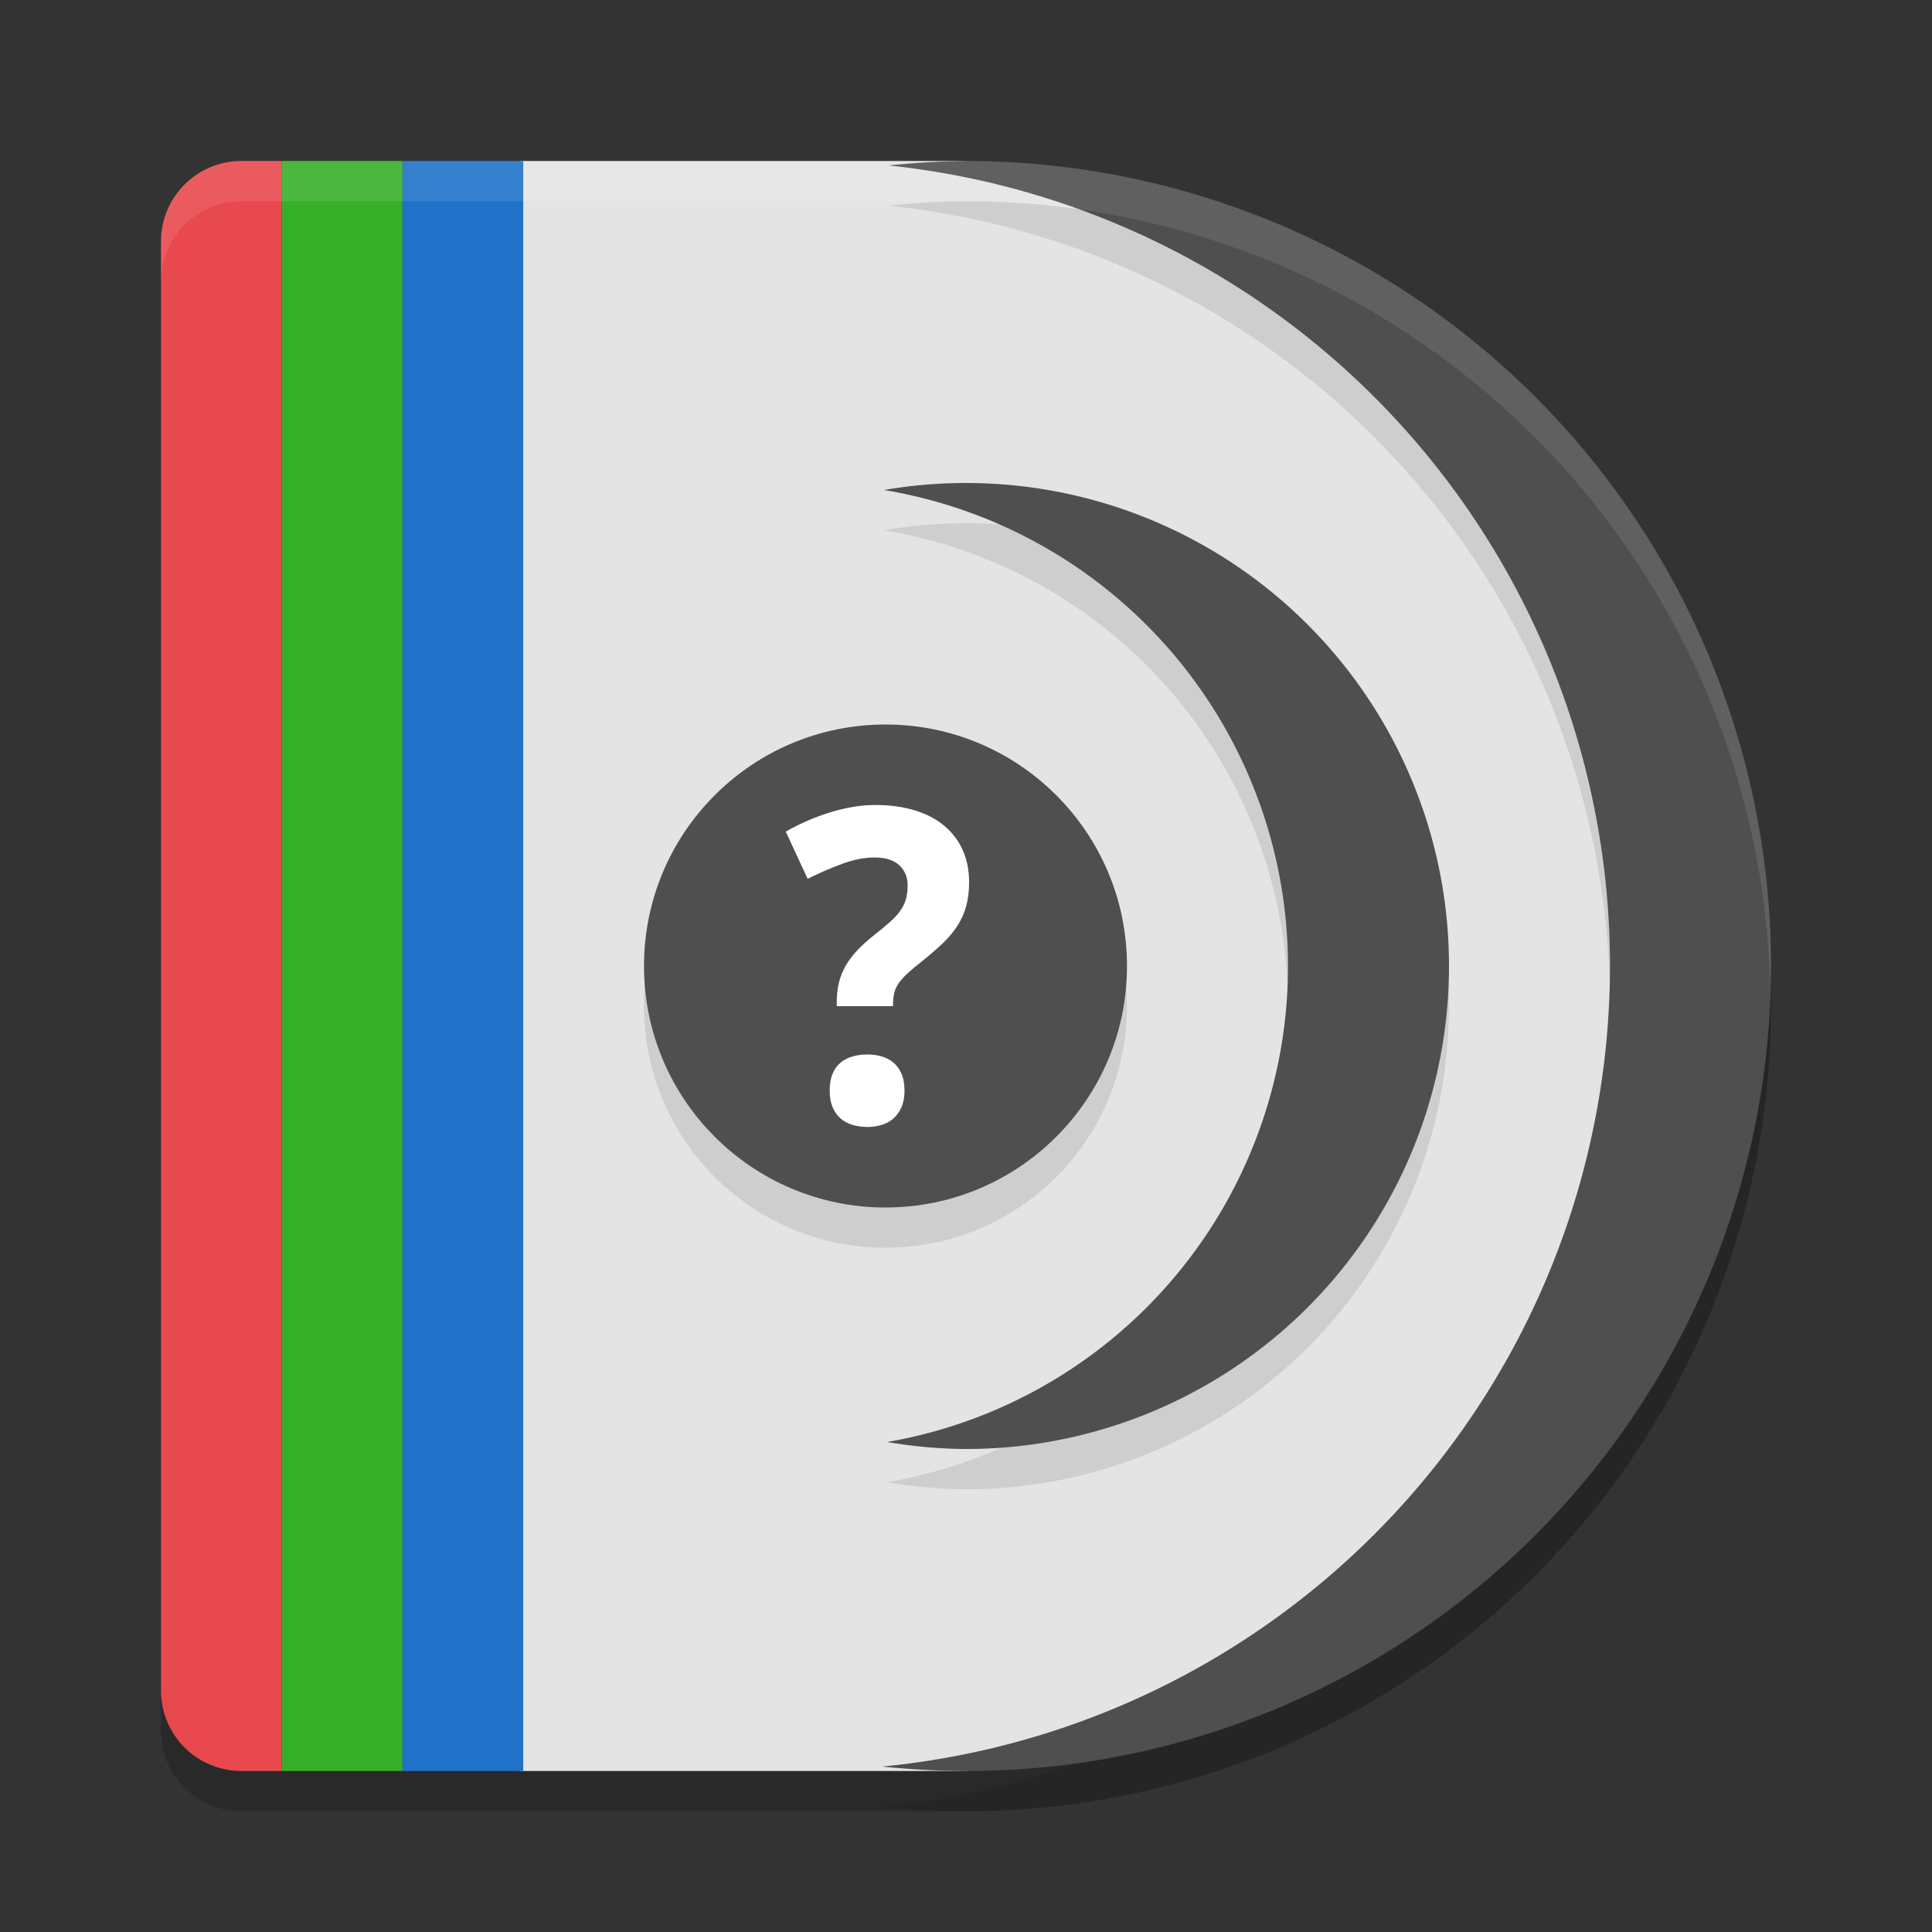
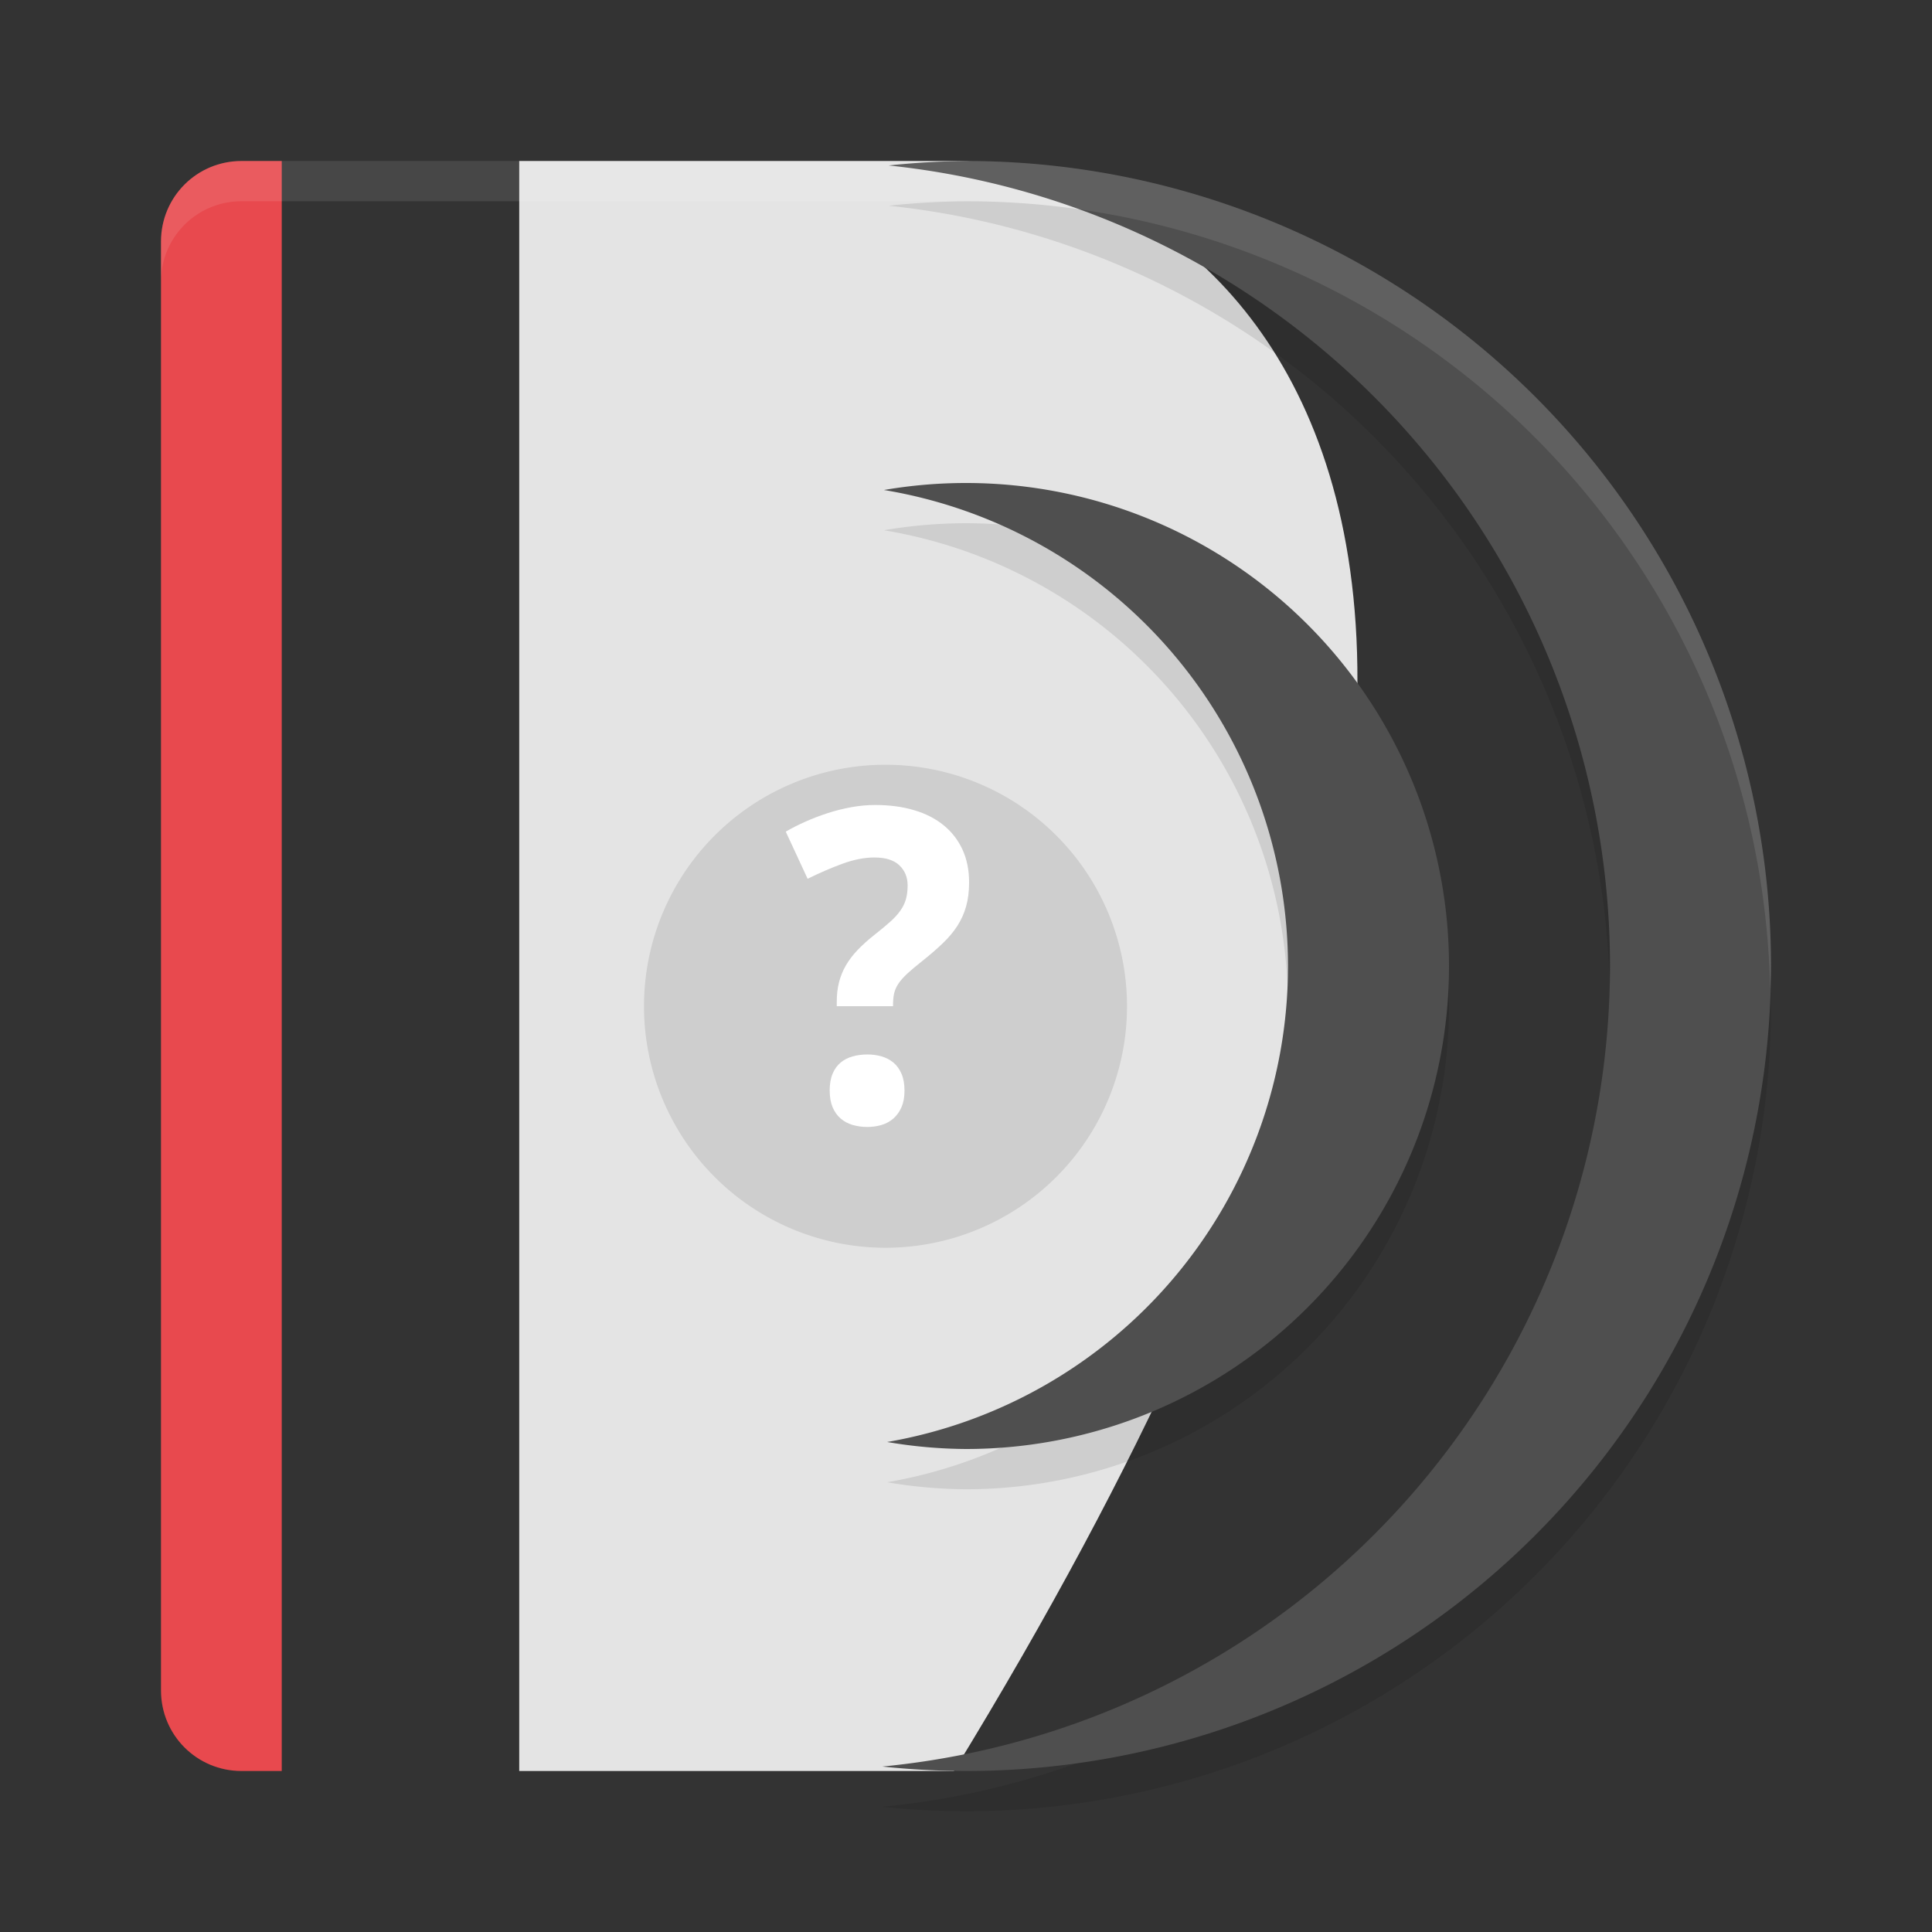
<svg xmlns="http://www.w3.org/2000/svg" width="48" height="48" version="1">
  <rect width="100%" height="100%" fill="#333333" stroke="none" />
-   <path style="opacity:0.2" d="M 6,5 C 4.892,5 4,5.892 4,7 v 18 18 c 0,1.108 0.892,2 2,2 H 24 A 20,20 0 0 0 44,25 20,20 0 0 0 24,5 Z" />
-   <path style="fill:#e4e4e4" d="m 12.9,4 v 40 h 10.8 c 6.3,0 19,-8.954 19,-20 C 42.7,12.954 30,4 23.7,4 Z" />
+   <path style="fill:#e4e4e4" d="m 12.9,4 v 40 h 10.8 C 42.7,12.954 30,4 23.7,4 Z" />
  <path style="fill:#e8494e" d="M 6 4 C 4.892 4 4 4.892 4 6 L 4 24 L 4 42 C 4 43.108 4.892 44 6 44 L 7 44 L 7 4 L 6 4 z" />
-   <rect style="fill:#38af29" width="3" height="40" x="7" y="4" />
-   <rect style="fill:#1f72c7" width="3" height="40" x="10" y="4" />
  <path style="opacity:0.1" d="M 24,5 A 20,20 0 0 0 22.078,5.111 20,20 0 0 1 40,25 20,20 0 0 1 21.922,44.889 20,20 0 0 0 24,45 20,20 0 0 0 44,25 20,20 0 0 0 24,5 Z m 0,8 A 12,12 0 0 0 21.961,13.174 12,12 0 0 1 32,25 12,12 0 0 1 22.041,36.826 12,12 0 0 0 24,37 12,12 0 0 0 36,25 12,12 0 0 0 24,13 Z m -2,6 a 6,6 0 0 0 -6,6 6,6 0 0 0 6,6 6,6 0 0 0 6,-6 6,6 0 0 0 -6,-6 z" />
  <path style="fill:#4f4f4f" d="M 24 4 A 20 20 0 0 0 22.078 4.111 A 20 20 0 0 1 40 24 A 20 20 0 0 1 21.922 43.889 A 20 20 0 0 0 24 44 A 20 20 0 0 0 44 24 A 20 20 0 0 0 24 4 z" />
  <path style="fill:#4f4f4f" d="M 24 12 A 12 12 0 0 0 21.961 12.174 A 12 12 0 0 1 32 24 A 12 12 0 0 1 22.041 35.826 A 12 12 0 0 0 24 36 A 12 12 0 0 0 36 24 A 12 12 0 0 0 24 12 z" />
-   <circle style="fill:#4f4f4f" cx="22" cy="24" r="6" />
  <path style="fill:#ffffff" d="m 20.613,27.099 c 0,-0.166 0.024,-0.306 0.072,-0.421 0.048,-0.115 0.114,-0.207 0.199,-0.278 0.085,-0.071 0.185,-0.122 0.299,-0.154 0.115,-0.032 0.237,-0.048 0.368,-0.048 0.124,0 0.241,0.016 0.352,0.048 0.111,0.032 0.209,0.083 0.294,0.154 0.085,0.071 0.151,0.163 0.201,0.278 0.05,0.115 0.074,0.255 0.074,0.421 0,0.159 -0.025,0.295 -0.074,0.408 -0.05,0.113 -0.116,0.207 -0.201,0.281 -0.085,0.074 -0.183,0.128 -0.294,0.161 -0.111,0.033 -0.229,0.05 -0.352,0.05 -0.131,0 -0.253,-0.017 -0.368,-0.05 -0.115,-0.034 -0.215,-0.088 -0.299,-0.161 -0.085,-0.074 -0.151,-0.168 -0.199,-0.281 -0.047,-0.113 -0.071,-0.249 -0.071,-0.408 m 0.175,-2.099 v -0.104 c 0,-0.18 0.018,-0.344 0.056,-0.49 0.037,-0.147 0.093,-0.286 0.17,-0.419 0.076,-0.132 0.174,-0.261 0.294,-0.387 0.12,-0.125 0.265,-0.255 0.435,-0.389 0.148,-0.116 0.274,-0.221 0.376,-0.313 0.103,-0.091 0.185,-0.183 0.249,-0.273 0.063,-0.09 0.11,-0.184 0.138,-0.283 0.028,-0.099 0.043,-0.214 0.043,-0.344 0,-0.201 -0.068,-0.368 -0.204,-0.498 -0.136,-0.131 -0.344,-0.196 -0.623,-0.196 -0.243,0 -0.506,0.051 -0.787,0.153 -0.28,0.103 -0.571,0.228 -0.871,0.376 L 19.522,20.662 c 0.151,-0.088 0.317,-0.172 0.495,-0.251 0.179,-0.08 0.364,-0.15 0.556,-0.212 0.193,-0.062 0.388,-0.11 0.585,-0.146 0.198,-0.035 0.392,-0.053 0.583,-0.053 0.36,0 0.685,0.043 0.974,0.13 0.29,0.086 0.535,0.213 0.736,0.379 0.202,0.166 0.356,0.368 0.464,0.604 0.108,0.237 0.162,0.507 0.162,0.81 0,0.223 -0.025,0.421 -0.074,0.596 -0.049,0.175 -0.123,0.337 -0.219,0.487 -0.098,0.15 -0.219,0.295 -0.366,0.434 -0.146,0.14 -0.317,0.287 -0.511,0.442 -0.148,0.116 -0.269,0.218 -0.363,0.305 -0.093,0.086 -0.167,0.169 -0.219,0.246 -0.053,0.078 -0.089,0.158 -0.109,0.241 -0.019,0.083 -0.029,0.181 -0.029,0.294 v 0.031 h -1.398 z" />
  <path style="fill:#ffffff;opacity:0.1" d="M 6 4 C 4.892 4 4 4.892 4 6 L 4 7 C 4 5.892 4.892 5 6 5 L 24 5 A 20 20 0 0 1 43.979 24.582 A 20 20 0 0 0 44 24 A 20 20 0 0 0 24 4 L 6 4 z" />
</svg>